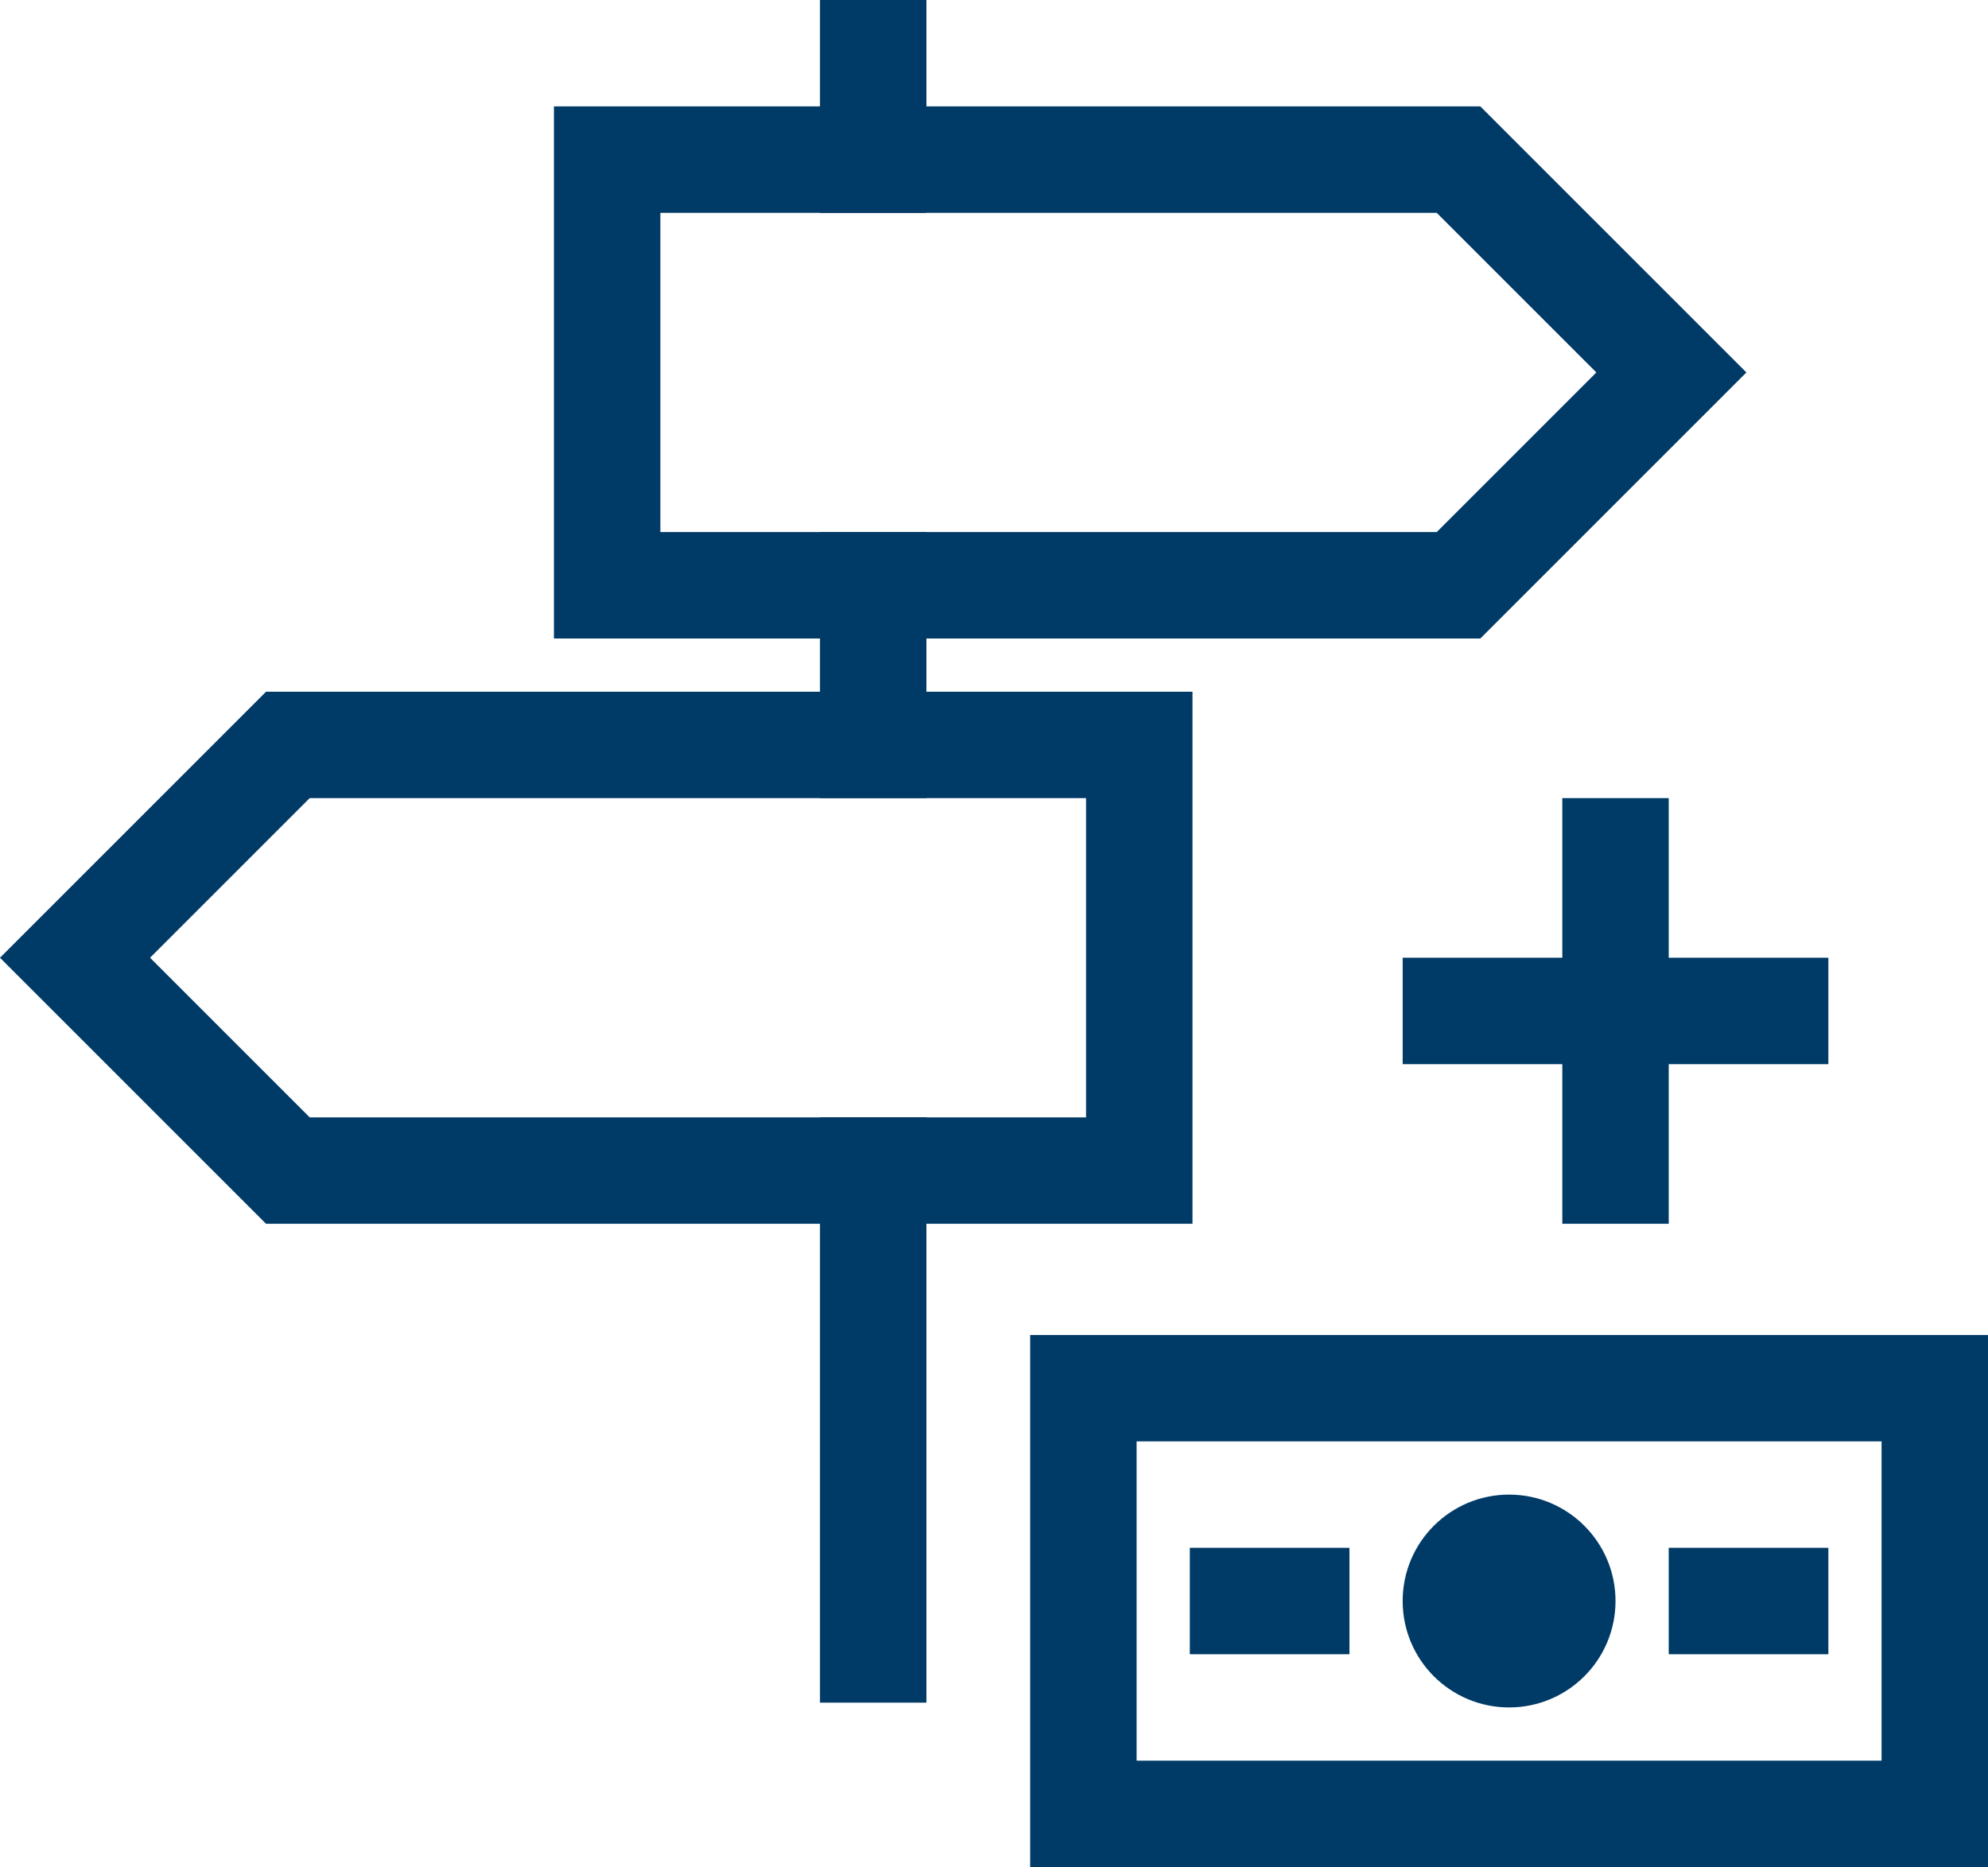
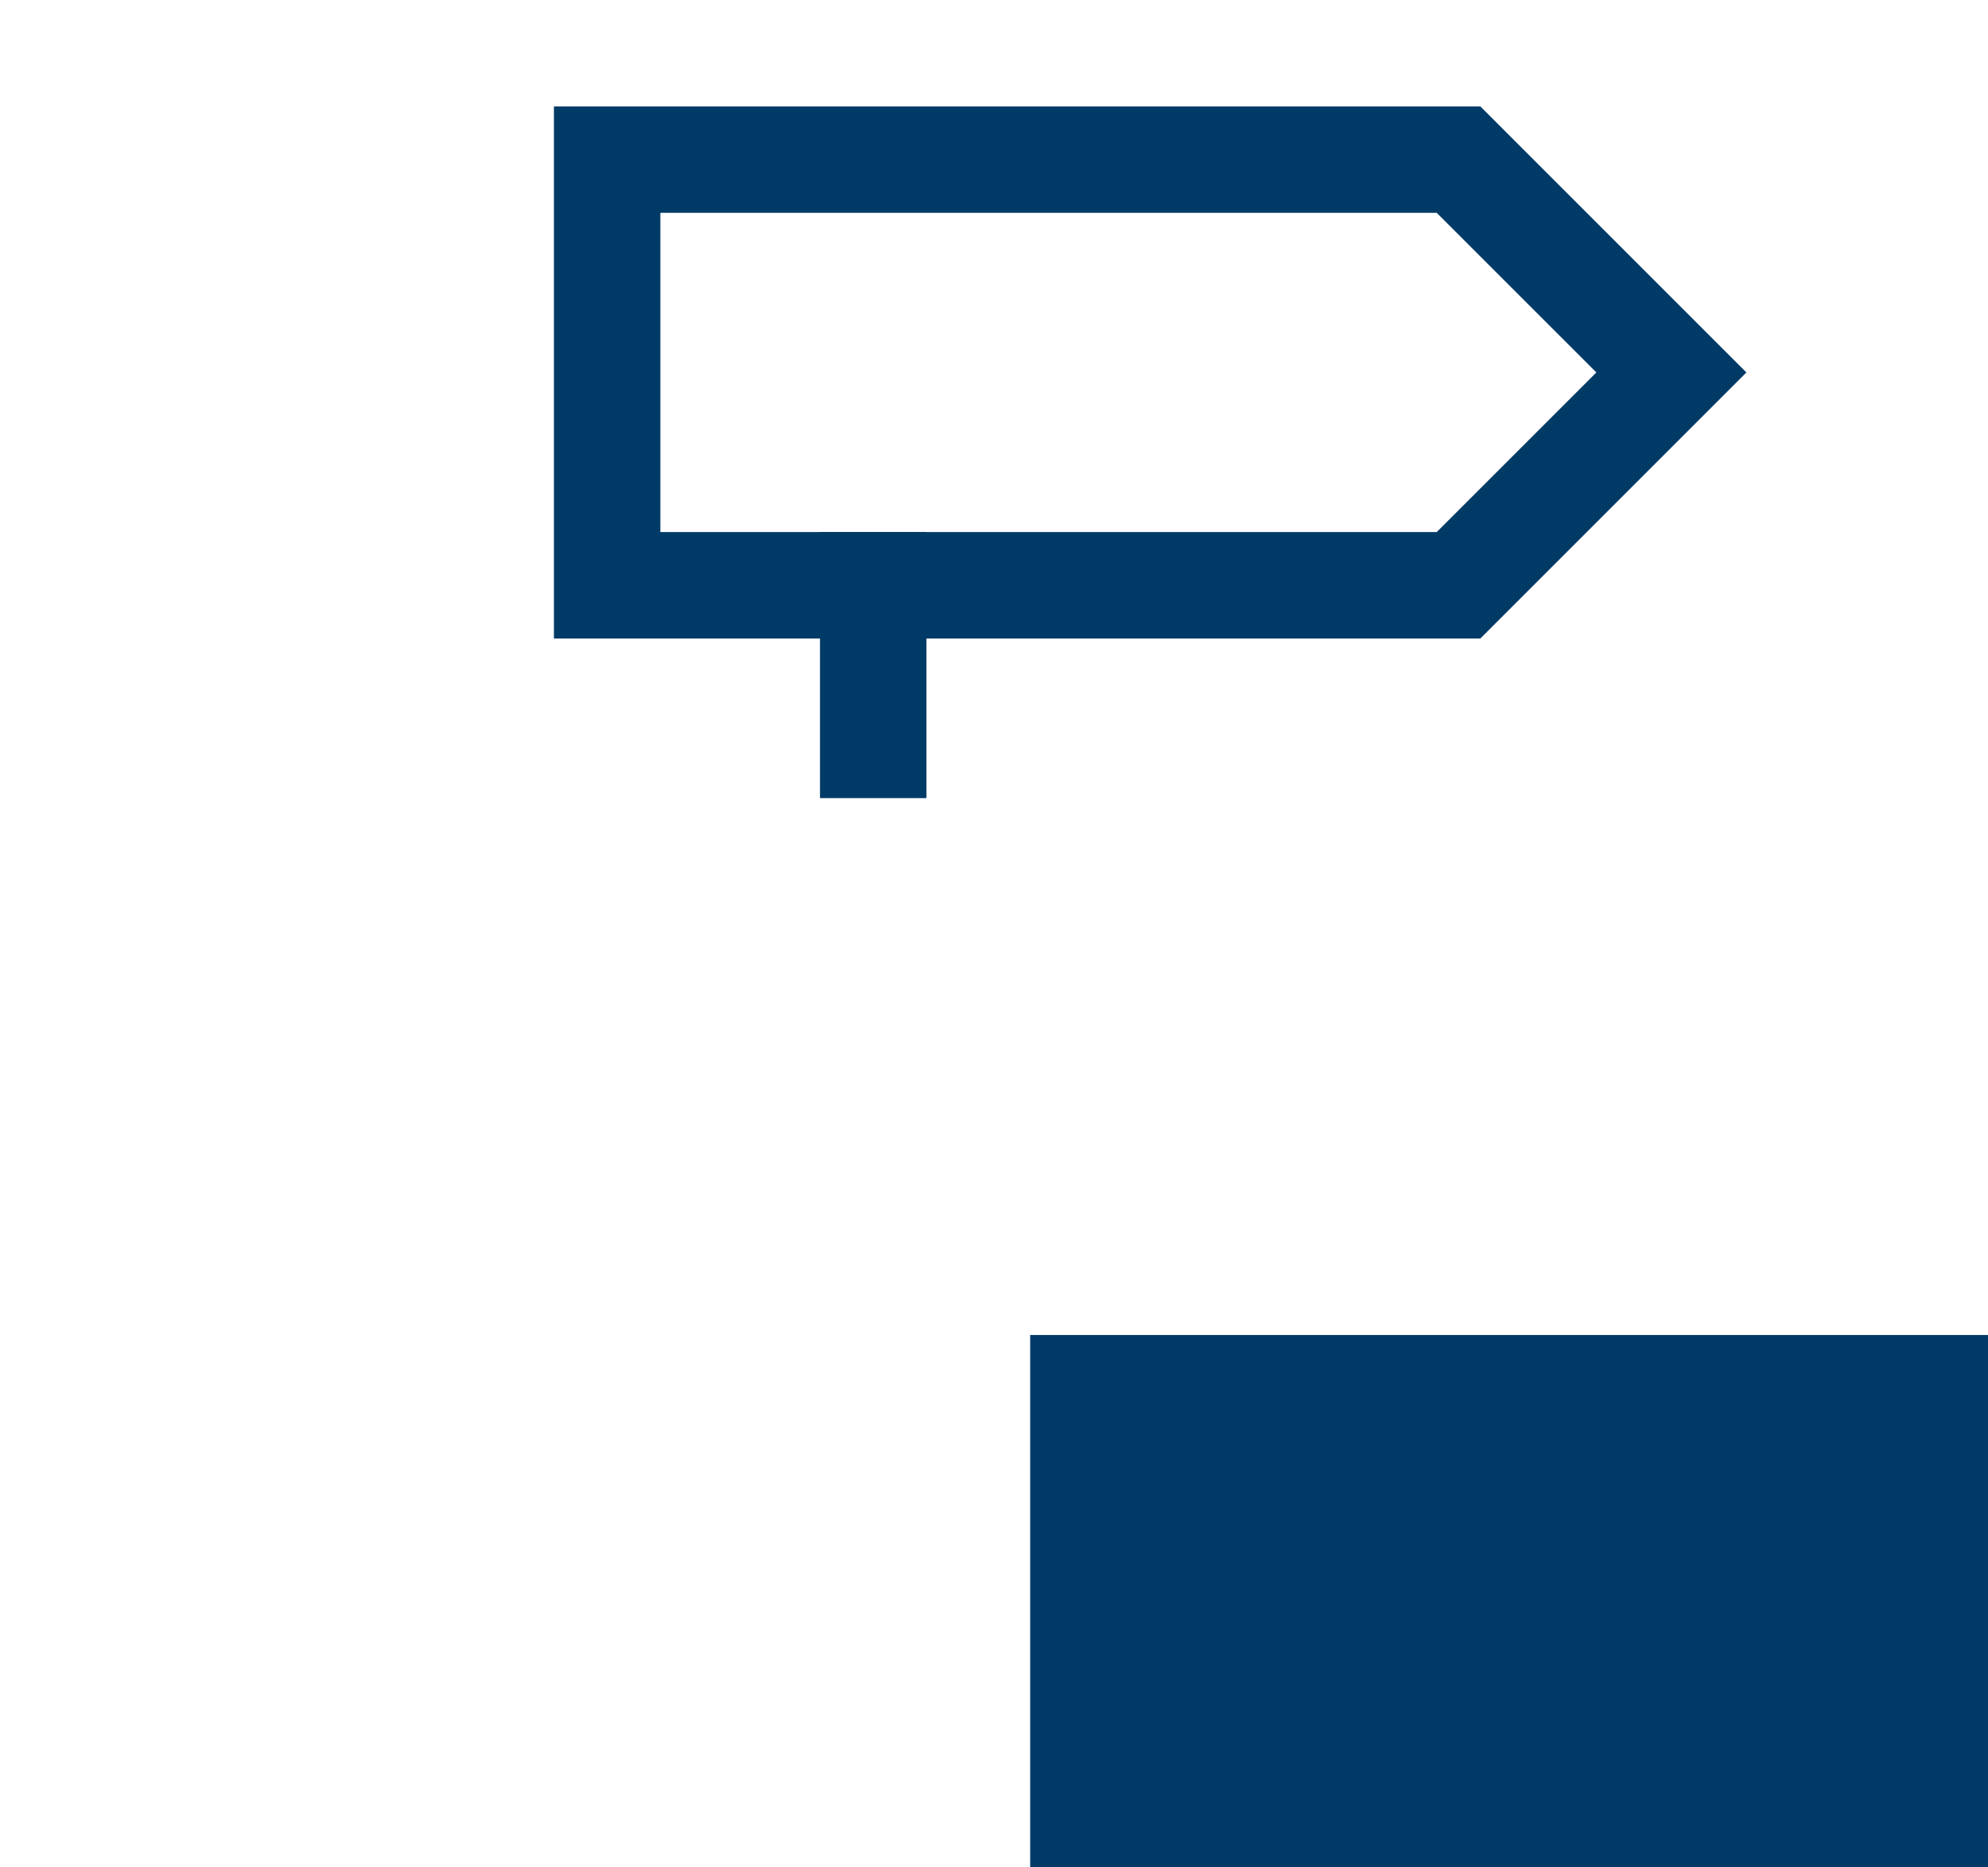
<svg xmlns="http://www.w3.org/2000/svg" id="Group_757" data-name="Group 757" width="1016.434" height="954.666" viewBox="0 0 1016.434 954.666">
  <g id="Group_750" data-name="Group 750" transform="translate(526.716 682.604)">
-     <path id="Path_615" data-name="Path 615" d="M245.2,401H734.916V128.94H245.2V401Zm54.413-217.65H680.5V346.59H299.614V183.353Z" transform="translate(-245.2 -128.94)" fill="#003a66" />
+     <path id="Path_615" data-name="Path 615" d="M245.2,401H734.916V128.94H245.2V401Zm54.413-217.65H680.5H299.614V183.353Z" transform="translate(-245.2 -128.94)" fill="#003a66" />
    <rect id="Rectangle_1373" data-name="Rectangle 1373" width="81.619" height="54.412" transform="translate(81.619 108.825)" fill="#003a66" />
-     <rect id="Rectangle_1374" data-name="Rectangle 1374" width="81.619" height="54.412" transform="translate(326.477 108.825)" fill="#003a66" />
    <ellipse id="Ellipse_83" data-name="Ellipse 83" cx="54.413" cy="54.412" rx="54.413" ry="54.412" transform="translate(190.445 81.619)" fill="#003a66" />
  </g>
-   <path id="Path_616" data-name="Path 616" d="M388.232,336.5V254.881h81.619V200.469H388.232V118.85H333.819v81.619H252.2v54.412h81.619V336.5Z" transform="translate(464.961 289.243)" fill="#003a66" />
  <g id="Group_754" data-name="Group 754" transform="translate(0 0)">
-     <rect id="Rectangle_1383" data-name="Rectangle 1383" width="54.413" height="108.825" transform="translate(419.251 0)" fill="#003a66" />
-     <rect id="Rectangle_1384" data-name="Rectangle 1384" width="54.413" height="299.269" transform="translate(419.251 571.331)" fill="#003a66" />
    <rect id="Rectangle_1385" data-name="Rectangle 1385" width="54.413" height="136.031" transform="translate(419.251 272.062)" fill="#003a66" />
    <path id="Path_621" data-name="Path 621" d="M709.914,377.912H236.25V105.85H709.914L845.945,241.881ZM290.663,323.5H687.6l81.619-81.619L687.6,160.263H290.663Z" transform="translate(46.969 -51.438)" fill="#003a66" />
-     <path id="Path_622" data-name="Path 622" d="M835.536,388.912H361.872L225.84,252.881,361.872,116.85H835.536ZM384.181,334.5H781.123V171.262H384.181l-81.619,81.619Z" transform="translate(-225.84 236.831)" fill="#003a66" />
  </g>
</svg>